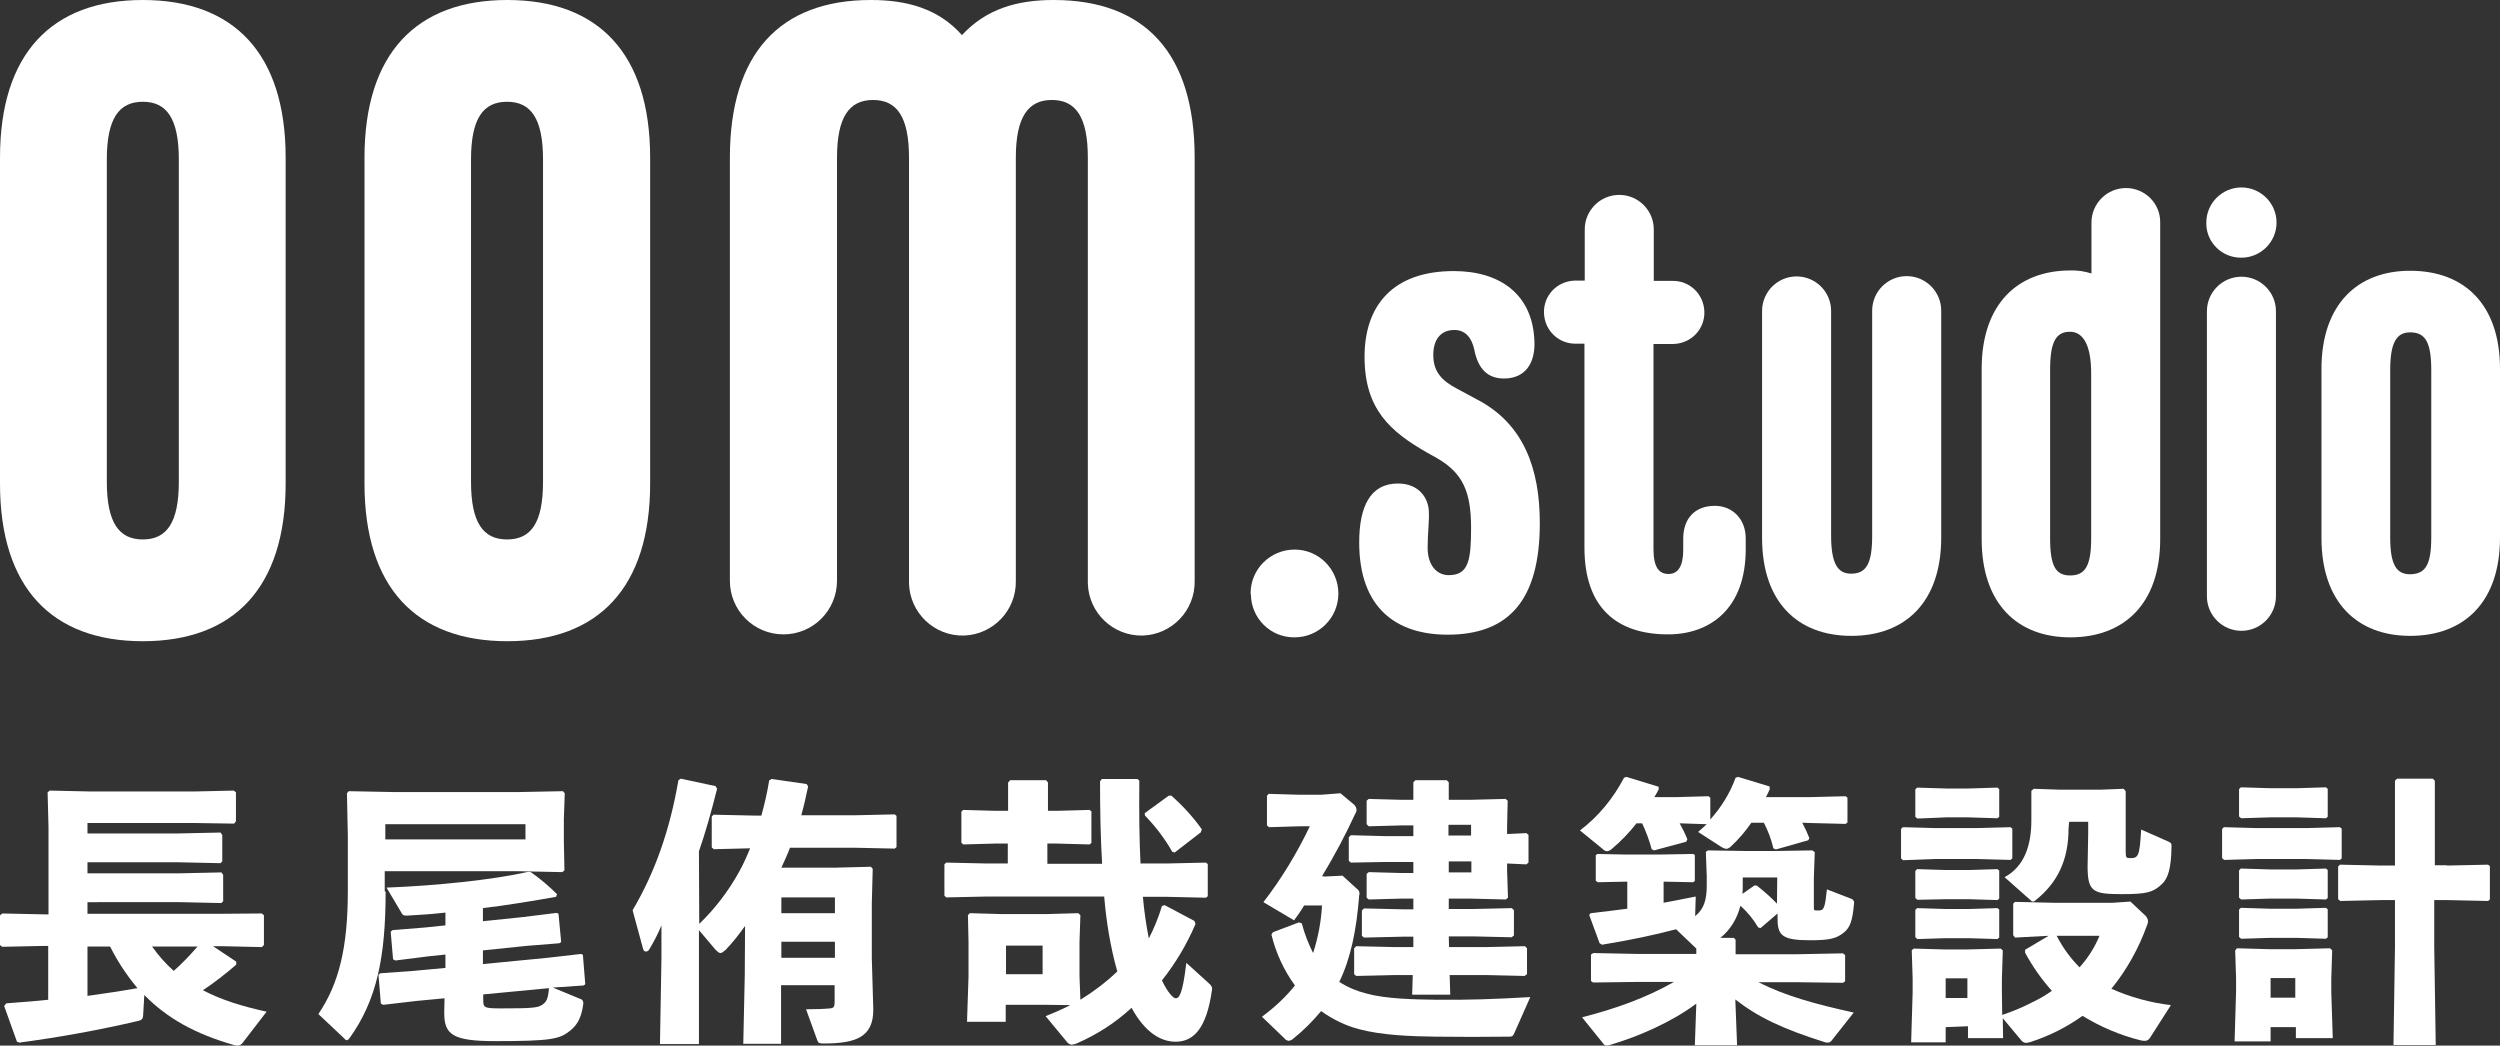
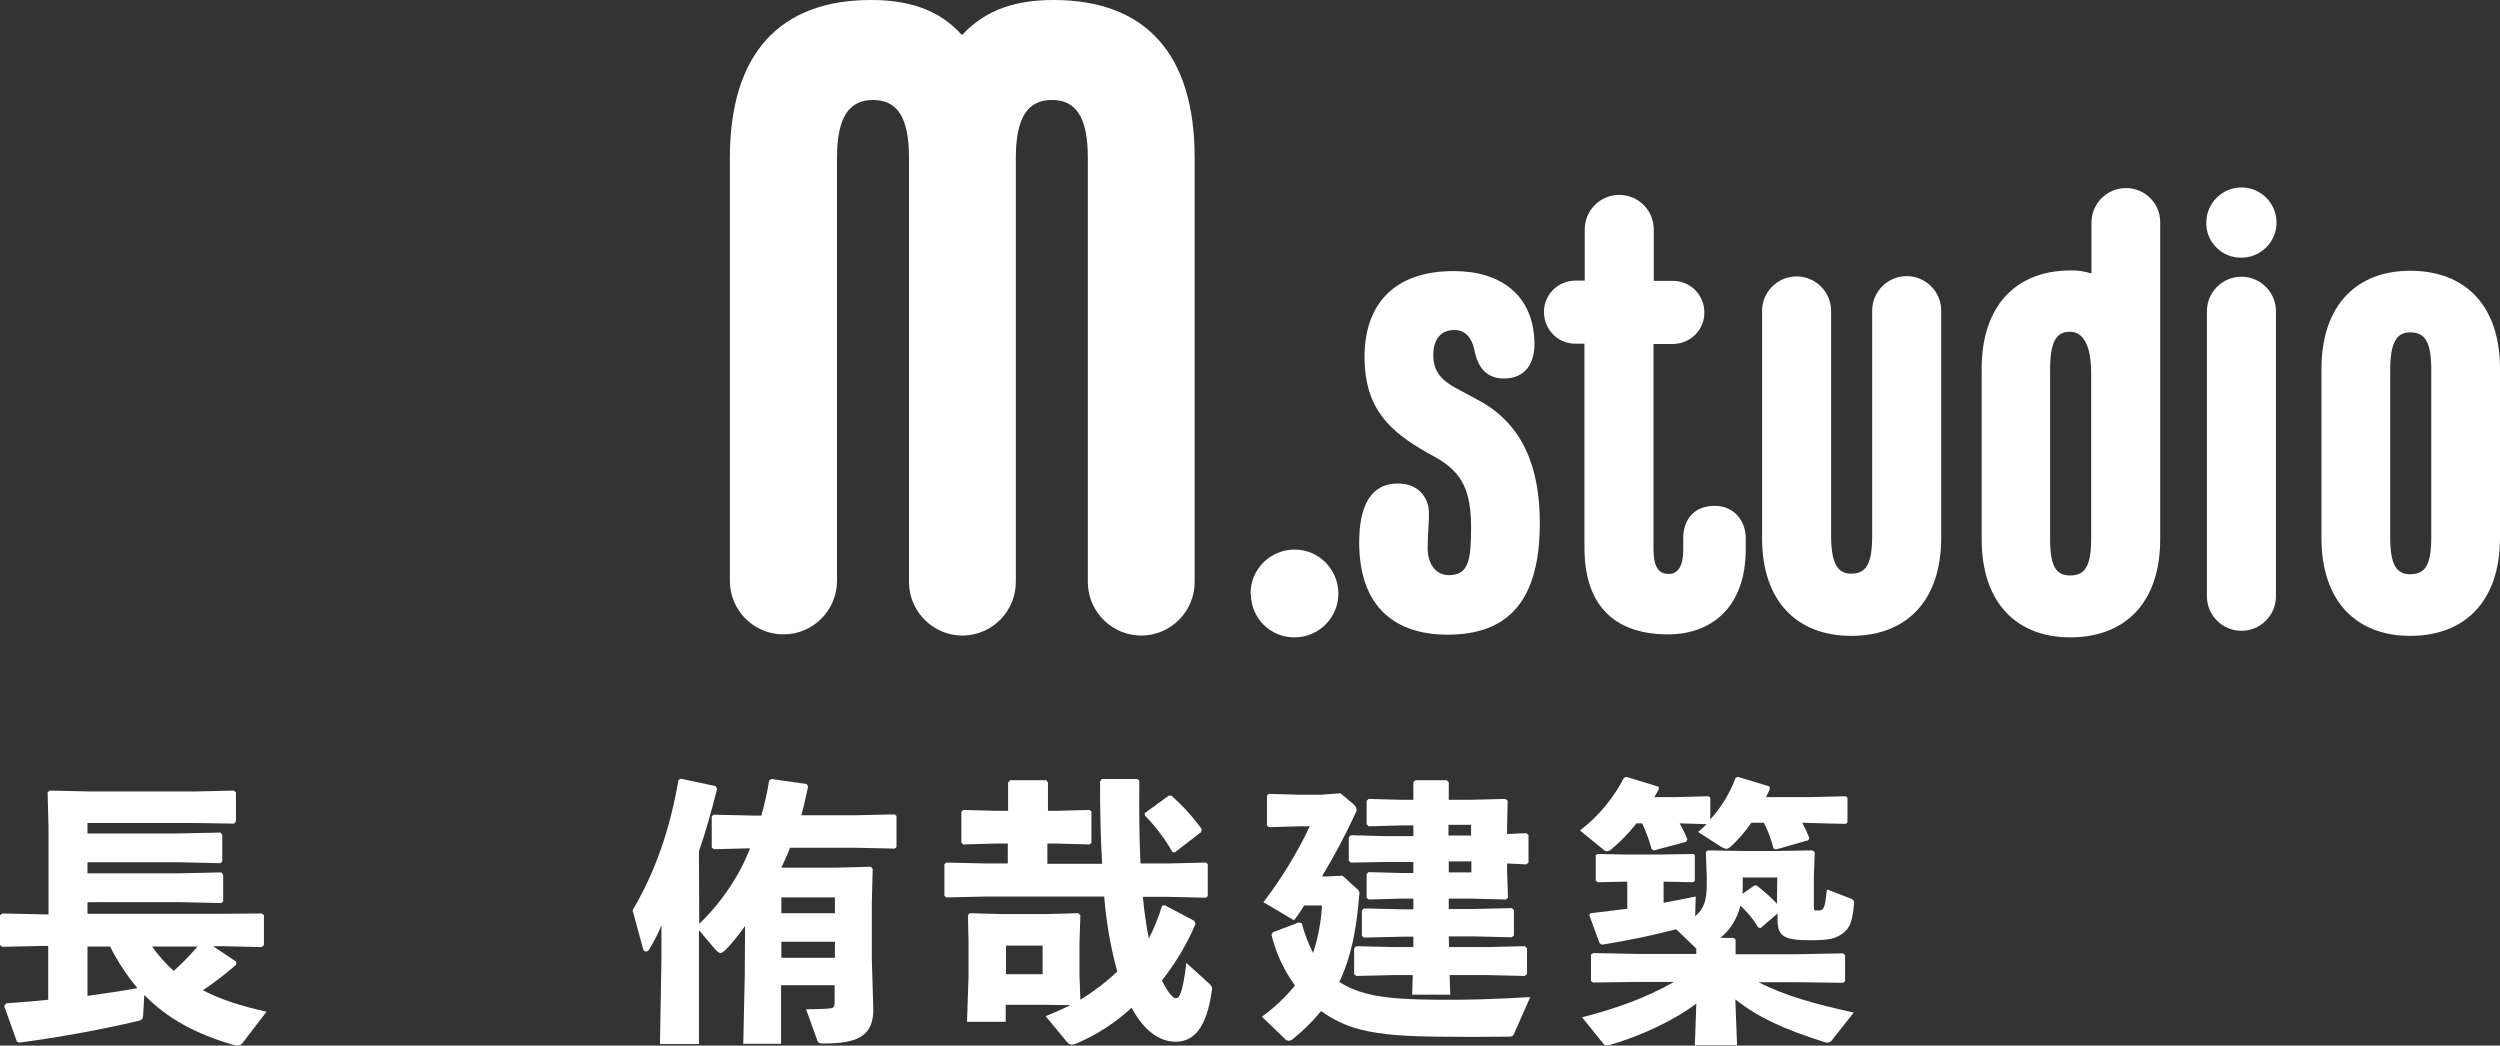
<svg xmlns="http://www.w3.org/2000/svg" version="1.1" id="レイヤー_1" x="0px" y="0px" viewBox="0 0 840.2 351.4" style="enable-background:new 0 0 840.2 351.4;" xml:space="preserve">
  <rect x="0" y="0" width="840.2" height="351.4" fill="#333333" stroke="none" />
  <style type="text/css">
	.st0{fill:#FFFFFF;}
</style>
  <g>
-     <path class="st0" d="M0,162.5V53C0,18,17.4,0,48,0s48,18,48,53v109.5c0,35-17.4,53-48,53S0,197.5,0,162.5z M60.1,161.9V53.6   c0-13.8-4.1-19.4-12.1-19.4s-12.1,5.6-12.1,19.4v108.3c0,13.8,4.1,19.4,12.1,19.4S60.1,175.7,60.1,161.9L60.1,161.9z" />
-     <path class="st0" d="M122.5,162.5V53c0-35,17.4-53,48-53s48,18,48,53v109.5c0,35-17.4,53-48,53S122.5,197.5,122.5,162.5z    M182.5,161.9V53.6c0-13.8-4.1-19.4-12.1-19.4c-8,0-12.1,5.6-12.1,19.4v108.3c0,13.8,4.1,19.4,12.1,19.4   C178.5,181.3,182.5,175.7,182.5,161.9L182.5,161.9z" />
    <path class="st0" d="M401.5,53v142.2c0.2,9.9-7.6,18.1-17.5,18.4c-9.9,0.2-18.1-7.6-18.4-17.5c0-0.3,0-0.6,0-0.9V53   c0-13.8-4.1-19.4-12.1-19.4c-7.9,0-12.1,5.6-12.1,19.4v142.2c0.2,9.9-7.6,18.1-17.5,18.4c-9.9,0.2-18.1-7.6-18.4-17.5   c0-0.3,0-0.6,0-0.9V53c0-13.8-4.1-19.4-12.1-19.4c-7.9,0-12.1,5.6-12.1,19.4v142.2c0,9.9-8,18-18,18c-9.9,0-18-8-18-18V53   c0-35,16.8-53,47.4-53c12.1,0,22.7,2.9,30.6,11.8C331.5,2.9,342,0,354.1,0C384.8,0,401.5,17.9,401.5,53z" />
    <path class="st0" d="M420.3,199.4c0-8.1,6.6-14.7,14.8-14.7c8.1,0,14.7,6.6,14.7,14.8c0,8.1-6.6,14.7-14.7,14.7   c-8.1,0.1-14.6-6.4-14.7-14.4C420.3,199.6,420.3,199.5,420.3,199.4z" />
    <path class="st0" d="M456.8,182.3c0-12,3.7-19.8,13-19.8c7.3,0,10.2,5.1,10.4,9.2c0.2,3.3-0.4,7.5-0.4,12.4c0,5.9,3.1,9.2,7.1,9.2   c6.7,0,7.5-5.1,7.5-15.9c0-12.2-2.8-18.4-11.4-23.4l-3.4-1.9c-12.4-7.1-21-14.6-21-32.2c0-17.3,9.6-28.8,30-28.8   c15.7,0,26.7,8,27.1,23.9c0.2,7.1-3.1,12-9.8,12.2c-6.1,0.2-9.2-3.5-10.4-9.6c-0.8-3.9-2.9-6.7-6.7-6.7c-4.7,0-7.1,3.3-7.1,8.4   c0,5.5,2.7,8.6,8.1,11.4l6.5,3.5c15.9,8.2,21.2,23.5,21.2,41.6c0,25.9-10.4,37.5-31,37.5C469.2,213.3,456.8,204.3,456.8,182.3z" />
    <path class="st0" d="M586.7,180.9v3.7c0,19.8-11.8,28.6-26.1,28.6c-16.9,0-28.1-8.6-28.1-29.2v-68.5h-2.7   c-5.9,0.2-10.7-4.4-10.9-10.3c-0.2-5.9,4.4-10.7,10.3-10.9c0.2,0,0.4,0,0.7,0h2.7V77.1c0-6.4,5.2-11.6,11.6-11.6   c6.4,0,11.6,5.2,11.6,11.6v17.3h6.1c5.9-0.2,10.7,4.4,10.9,10.3c0.2,5.9-4.4,10.7-10.3,10.9c-0.2,0-0.4,0-0.7,0h-6.1v68.9   c0,6.1,1.8,8.4,5.1,8.4c3.1,0,4.9-2.6,4.9-8v-3.9c0-6.7,3.9-11,10.6-11C582.5,170,586.7,174.7,586.7,180.9z" />
    <path class="st0" d="M592.2,180.8v-76.3c0-6.4,5.2-11.6,11.6-11.6s11.6,5.2,11.6,11.6V180c0,9.4,2.2,12.8,6.7,12.8   c5.1,0,7.1-3.3,7.1-12.8v-75.6c0-6.4,5.2-11.6,11.6-11.6c6.4,0,11.6,5.2,11.6,11.6v76.3c0,21.6-12,33-30.2,33   C604.1,213.7,592.2,202.3,592.2,180.8z" />
    <path class="st0" d="M726,74.8v106.4c0,21.6-12,33-30.2,33c-17.9,0-29.8-11.4-29.8-33v-57.3c0-21.6,12-33,29.8-33   c2.4-0.1,4.8,0.3,7.1,1V74.8c0-6.4,5.2-11.6,11.6-11.6S726.1,68.4,726,74.8L726,74.8z M702.8,125.4c0-9.2-2.6-13.9-7.1-13.9   c-4.7,0-6.7,3.3-6.7,12.8v56.7c0,9.4,2,12.4,6.7,12.4c4.9,0,7.1-2.9,7.1-12.4V125.4z" />
    <path class="st0" d="M741.5,74.8c0-6.5,5.3-11.8,11.8-11.8c6.5,0,11.8,5.3,11.8,11.8c0,6.5-5.3,11.8-11.8,11.8   c-6.4,0.1-11.7-5-11.8-11.3C741.5,75.1,741.5,74.9,741.5,74.8z M741.7,200.4v-95.8c0-6.4,5.2-11.6,11.6-11.6   c6.4,0,11.6,5.2,11.6,11.6v95.8c0,6.4-5.2,11.6-11.6,11.6C746.9,212,741.7,206.8,741.7,200.4z" />
    <path class="st0" d="M780.2,180.8V124c0-21.6,12-33,29.8-33c18.3,0,30.2,11.4,30.2,33v56.7c0,21.6-12,33-30.2,33   C792.1,213.7,780.2,202.3,780.2,180.8z M817.1,180.5v-56.1c0-9.4-2-12.7-7.1-12.7c-4.5,0-6.7,3.3-6.7,12.7v56.2   c0,9.4,2.2,12.4,6.7,12.4C815.1,192.9,817.1,190,817.1,180.5L817.1,180.5z" />
  </g>
  <path class="st0" d="M79.4,324.2c-3.6,3.1-7.3,6-11.2,8.6c6.1,3.2,13.1,5.4,21.4,7.2l-8,10.4c-0.4,0.6-1,1-1.8,1  c-0.4,0-0.8-0.1-1.2-0.2c-13-3.7-22.6-9.1-30.1-16.8l-0.4,6.9c-0.1,1-0.3,1.5-1.6,1.8c-13.2,3.1-26.6,5.5-40,7.3l-0.8-0.3l-4.3-12  l0.7-0.9c5-0.4,9.6-0.7,14.1-1.2v-18.1h-1.4l-14.1,0.3L0,317.6v-10l0.8-0.6l14,0.3h1.5v-29.4l-0.3-11.6l0.7-0.6l13.7,0.3h35  l13.2-0.3l0.7,0.6v9.7l-0.6,0.8l-13.2-0.2H29.4v3.5h30.9l13.8-0.3l0.6,0.8v8.9l-0.6,0.6l-13.8-0.3H29.4v3.7h31.2l13.8-0.3l0.6,0.8  v8.9l-0.6,0.6l-13.8-0.3H29.4v3.9h45.5L88,307l0.7,0.6v10l-0.7,0.7l-13.2-0.3h-3.2l7.8,5.2V324.2z M29.4,318.1v16.6  c5.6-0.8,11.2-1.6,16.8-2.6c-3.6-4.3-6.7-9-9.2-14L29.4,318.1z M51.1,318.1c2.1,3,4.6,5.8,7.3,8.2c2.9-2.6,5.5-5.3,8-8.2H51.1z" />
-   <path class="st0" d="M129.6,299.6c0,21.9-2.9,36.5-12.2,49.4c-0.2,0.3-0.5,0.5-0.8,0.6c-0.3,0-0.6-0.2-0.9-0.6l-8.7-8.2  c6.9-10.2,9.9-22.3,9.9-41.4v-18.5l-0.3-14.3l0.6-0.7l15.5,0.3h41.5l15-0.3l0.6,0.7l-0.3,8.7v7.4l0.2,9.8l-0.7,0.6l-14.9-0.3h-44.8  V299.6z M184,321.9l11.3-1.3l0.6,0.3l0.8,9.9l-0.6,0.4l-10.3,0.7l9.2,3.8c0.8,0.2,1.2,1,1,1.8c0,0,0,0.1,0,0.1  c-0.5,3.6-1.5,6.5-4.4,8.8c-3.5,2.8-6.2,3.5-25.1,3.5c-14.4,0-17.2-2.2-17.2-9.5l0.1-4.9l-9.5,0.9l-11.1,1.3l-0.8-0.4l-0.8-9.7  l0.6-0.5l11.1-0.8l10.8-1v-4.5l-5.7,0.6l-11.1,1.4l-0.8-0.4l-0.8-9.3l0.6-0.5l11.1-0.9l6.7-0.7v-4.3c-4.4,0.5-8.6,0.8-12.6,1  c-1.2,0.1-1.8-0.1-2.1-0.8l-5.1-8.6c16.4-0.6,35.8-2.6,47.6-5.3l0.9,0.1c3.1,2.2,6.1,4.7,8.8,7.4l-0.3,0.9  c-7.9,1.4-16.3,2.8-24.6,3.8v4.4l13.5-1.4l11.3-1.4l0.6,0.3l0.9,9.5l-0.6,0.4l-11.2,0.9l-14.5,1.5v4.6L184,321.9z M176.6,282.2V277  h-47.1v5.1H176.6z M162.4,336c0,2.7,0.3,2.9,6.1,2.9c10.4,0,12.2-0.2,13.7-1.2s2-2,2.3-5.6l-22.1,2.1V336z" />
  <path class="st0" d="M235,310.5c5.3-5.1,9.8-11,13.4-17.5c1.4-2.5,2.6-5.2,3.7-7.9l-12.2,0.3l-0.7-0.6v-10.4l0.6-0.6l13.6,0.3h2.5  c1-3.8,2-7.8,2.6-11.8l0.8-0.5l11.8,1.7l0.5,0.8c-0.7,3.3-1.4,6.5-2.3,9.7H287l13.7-0.3l0.6,0.5v10.5l-0.6,0.5l-13.7-0.3h-21.5  c-0.8,2.2-1.9,4.5-2.9,6.7h18.3l11.8-0.3l0.6,0.7l-0.3,11.5v18.7l0.5,17.1c0,9.2-5.7,11.4-16.8,11.4c-1.4,0-1.7-0.2-2-1l-3.8-10.5  c2.8,0,6.3-0.1,8.1-0.3c1.1-0.1,1.5-0.5,1.5-2v-5.8h-18v19.7h-12.7l0.5-23l0.1-16.6c-2,2.8-4.1,5.5-6.5,8c-0.8,0.7-1.3,1.1-1.8,1.1  s-1-0.5-1.7-1.2l-5.5-6.5v38.3h-13.1l0.5-28.9V311c-1.1,2.7-2.5,5.4-4,7.9c-0.2,0.5-0.7,0.9-1.2,0.9c-0.5,0-0.9-0.4-1-1l-3.5-12.9  c7.5-12.6,12.6-27.2,15.4-43.7l0.8-0.5l11.7,2.5l0.5,0.9c-2,7.9-3.9,14.7-6.1,21L235,310.5z M280.6,301.6h-18v5.3h18V301.6z   M280.6,316.5h-18v5.4h18V316.5z" />
  <path class="st0" d="M338.7,283.5h-4.2l-10.8,0.3l-0.6-0.6v-10.4l0.6-0.6l10.9,0.3h4.2v-9.5l0.7-0.8h12.1l0.6,0.8v9.5h2.9l11.1-0.3  l0.6,0.5v10.6l-0.6,0.5l-11.1-0.3H352v6.8h18.4c-0.5-8.3-0.7-17.6-0.7-27.7l0.6-0.8h12l0.6,0.6c-0.1,10.9,0,19.9,0.4,27.8h8.8  l13.2-0.3l0.6,0.5v10.8l-0.6,0.5l-13.2-0.3h-8c0.4,4.7,1.1,9.4,2,14c1.8-3.5,3.3-7.2,4.4-10.9l0.9-0.3l10,5.3l0.4,1  c-2.9,6.8-6.7,13.2-11.3,19c2.1,4.4,3.9,6,4.6,6c1.1,0,2.3-0.9,3.6-11.9l7.5,6.8c0.9,0.8,1.3,1.3,1.1,2.4  c-1.8,12.9-6.2,17.3-12.2,17.3c-4.8,0-10.2-2.9-14.8-11.4c-5.4,5-11.6,9-18.3,11.9c-0.6,0.3-1.2,0.4-1.8,0.5c-0.6,0-1.2-0.4-1.6-0.9  l-7.2-8.7c2.8-1.1,5.6-2.3,8.3-3.7l-8-0.1h-13.7v5.7H325l0.5-15.2v-11.6l-0.2-9l0.6-0.7l10.6,0.3h15.3l10.6-0.3l0.7,0.7l-0.3,9v11.5  l0.3,7.9c4.4-2.7,8.6-5.9,12.4-9.5c-2.3-8.2-3.7-16.7-4.4-25.2h-39.4l-13.7,0.3l-0.6-0.6v-10.5l0.6-0.6l13.8,0.3h6.9V283.5z   M350.4,327.4v-9.6h-12.3v9.6H350.4z M394.8,286.5l-0.8-0.2c-2.5-4.4-5.6-8.5-9.2-12.2l-0.1-0.8l8.1-5.9h0.9  c3.8,3.4,7.3,7.2,10.2,11.3l-0.3,1L394.8,286.5z" />
  <path class="st0" d="M444.9,294.6l6.3-0.3l4.7,4.3c0.8,0.5,1.2,1.4,0.9,2.3c-0.9,11.5-2.8,21.1-6.7,29.1c2.8,1.8,5.9,3.1,9.1,3.9  c6.5,1.8,15.8,2,23.8,2.1c9.9,0.1,19.5-0.2,31.3-0.9l-5.5,12.4c-0.4,0.8-0.7,0.9-1.7,0.9c-7.8,0.1-17.3,0.1-24.6,0  c-8.6-0.1-18.2-0.5-25.7-2.5c-4.6-1.2-8.9-3.3-12.8-6.1c-2.8,3.4-5.9,6.5-9.4,9.3c-0.4,0.4-0.9,0.6-1.5,0.7  c-0.5-0.1-1.1-0.3-1.4-0.8l-7.6-7.3c4.1-3,7.9-6.5,11.1-10.5c-3.7-5.1-6.4-10.9-7.9-17.1l0.5-0.8l8.7-3.3l1,0.3  c0.9,3.5,2.2,6.8,3.8,10c1.7-5.2,2.7-10.6,3-16h-6c-1,1.7-2.2,3.4-3.4,5l-10.3-6.1c6.1-7.9,11.3-16.5,15.6-25.5h-3.5l-10.2,0.3  l-0.7-0.6v-10l0.6-0.6l10.3,0.3h7.3l6.5-0.5l4.3,3.6c0.6,0.4,1,1.1,1.1,1.9c0,0.5-0.1,0.9-0.4,1.3c-3.3,7.2-7.1,14.3-11.2,21.1  H444.9z M475,314.8h-3.6l-13,0.3l-0.7-0.6v-8.5l0.7-0.7l13,0.3h3.6V302h-4.1l-10.9,0.3l-0.7-0.6v-8l0.7-0.6l10.9,0.3h4.1v-3.7h-9.8  l-11.2,0.2l-0.7-0.6v-7.9l0.7-0.7l11.2,0.3h9.8v-3.6h-4l-11,0.3l-0.7-0.7v-7.9l0.7-0.6l11,0.3h4v-5.9l0.7-0.7h10.5l0.7,0.7v5.9h7  l12.1-0.3l0.7,0.6l-0.2,8.9v2.3l6.5-0.3l0.7,0.6v9.3l-0.7,0.6l-6.5-0.3v2.2l0.3,9.3l-0.7,0.6l-12.1-0.3h-7.1v3.5h8.2l13-0.3l0.7,0.7  v8.5L508,315l-12.9-0.3h-8.2l0.1,3.6h12.5l13-0.3l0.7,0.7v8.7l-0.8,0.6l-12.9-0.3h-12.3l0.2,6.6h-12.8l0.2-6.6h-6l-13,0.3l-0.7-0.6  v-8.7l0.7-0.7l13,0.3h6.2L475,314.8z M494.4,280.8v-3.6h-7.6v3.6H494.4z M486.9,293.2h7.6v-3.7h-7.6V293.2z" />
  <path class="st0" d="M605.7,276.5c0.9,1.7,1.7,3.4,2.4,5.2l-0.4,0.7l-10.9,3.1l-0.8-0.4c-0.7-3-1.8-5.9-3.2-8.6h-4.2  c-2,2.9-4.3,5.6-6.9,8c-0.4,0.4-0.9,0.7-1.5,0.8c-0.6-0.1-1.1-0.3-1.6-0.6l-7.9-5.1c1-0.8,2-1.8,2.9-2.6l-9.1-0.3  c1,1.8,1.9,3.6,2.6,5.4l-0.4,0.8l-10.8,2.9l-0.8-0.4c-0.8-3-1.9-5.9-3.2-8.7h-1.9c-2.5,3.2-5.2,6-8.3,8.6c-0.4,0.4-1,0.7-1.6,0.8  c-0.6-0.1-1.1-0.3-1.5-0.8l-7.6-6.2c6.2-4.7,11.2-10.8,14.8-17.7l0.8-0.3l10.8,3.3l0.1,0.8c-0.5,0.9-0.9,1.8-1.5,2.7h7.3l10.9-0.3  l0.6,0.5v7.3c3.7-4.1,6.6-8.8,8.5-14l0.8-0.3l10.6,3.2l0.1,0.9c-0.4,0.9-0.8,1.8-1.3,2.7h14.9l11.9-0.3l0.6,0.5v8.3l-0.6,0.5  l-11.9-0.3L605.7,276.5z M591.7,311.9l-0.8-0.2c-1.6-2.7-3.6-5.2-6-7.3c-1,4.2-3.3,8-6.7,10.8h4.5l0.6,0.6v4.9h20.6l15.5-0.3  l0.7,0.6v8.8l-0.7,0.5l-15.5-0.2H591c8.9,4.6,19.3,7.4,32,10.2l-7.5,9.5c-0.3,0.4-0.9,0.7-1.4,0.6c-0.3,0-0.7-0.1-1-0.2  c-13.9-4.4-22.2-8.3-29.9-14.3l0.6,15.4h-14.2l0.5-14c-8.3,6.2-19.5,11.1-29.1,13.9c-0.3,0.1-0.7,0.2-1,0.2c-0.5,0-0.9-0.2-1.2-0.7  l-7.1-8.8c11.3-2.9,21.4-6.5,30.9-11.9h-12.1l-15.1,0.2l-0.7-0.5v-8.9l0.8-0.5l14.9,0.3h19.7v-1.8l-6.8-6.5  c-7.2,1.9-15.1,3.6-24.9,5.2l-0.8-0.5l-3.5-9.5l0.5-0.6c4.4-0.5,8.5-1,12.3-1.5v-9.1h-0.5l-9.4,0.2l-0.7-0.5v-8.6l0.6-0.4l9.4,0.2  h11.1l11.6-0.2l0.6,0.3v8.8l-0.6,0.4l-9.9-0.2v7.1c3.5-0.6,7.1-1.4,10.8-2.1l-0.2,6.6c3.1-2.5,3.9-5.7,3.9-10.4v-3l-0.3-8.2l0.7-0.5  l12.4,0.2h10.5l12.2-0.2l0.8,0.6l-0.3,8.5v10c0,1.1,0,1.1,1.5,1.1c1.9,0,2.2-0.7,2.9-7.1l8,3.1c0.8,0.2,1.3,1,1.1,1.7c0,0,0,0,0,0  c-0.5,5.7-1.3,8-3.4,9.7c-2.5,2-4.7,2.6-11.3,2.6c-9.3,0-11-1.5-11-7.2v-1.8L591.7,311.9z M597.3,294.9h-11.6v2.6c0,1,0,2-0.1,2.9  l4-2.8h0.8c2.4,1.9,4.7,3.9,6.8,6.1L597.3,294.9z" />
-   <path class="st0" d="M639.6,289.1l-0.7-0.6v-9.9l0.6-0.6l10.8,0.3h14.3l11.1-0.3l0.6,0.5v10l-0.6,0.5l-11.1-0.3h-14.3L639.6,289.1z   M653.9,345.2v5.1h-11.6l0.5-16.8v-4.7l-0.3-9.4l0.6-0.6l10.8,0.3h6.9l11.6-0.3l0.7,0.6l-0.3,9.4v5l0.1,7.3  c3.6-1.2,7.2-2.7,10.6-4.5c2.1-1,4.1-2.2,6.1-3.6c-3.5-3.9-6.5-8.2-9-12.8v-1l7.9-4.7l-11.3,0.6l-0.6-0.8v-10.6l0.6-0.6l12.9,0.3  h19.9l6-0.4l5.2,4.9c0.4,0.5,0.7,1.1,0.7,1.7c0,0.5-0.1,0.9-0.3,1.3c-2.8,7.8-6.8,15-12,21.4c6.3,2.8,13.1,4.7,20,5.5l-7.1,11.1  c-0.4,0.6-1.1,1-1.9,0.9c-0.4,0-0.9-0.1-1.3-0.2c-6.8-1.7-13.4-4.5-19.4-8.2c-5.3,3.8-11.1,6.7-17.2,8.7c-0.5,0.2-1.1,0.3-1.7,0.4  c-0.7,0-1.4-0.4-1.8-1l-6.1-7.3l0.1,6.7h-11.8v-4L653.9,345.2z M644.4,275.1l-0.7-0.6v-9.2l0.6-0.6l9.7,0.3h7.6l9.7-0.3l0.6,0.5v9.3  l-0.6,0.5l-9.7-0.3H654L644.4,275.1z M644.4,302.4l-0.7-0.6v-9.1l0.6-0.6l9.7,0.3h7.6l9.7-0.3l0.6,0.5v9.4l-0.6,0.5l-9.7-0.3H654  L644.4,302.4z M644.4,315.6l-0.7-0.6v-9.2l0.6-0.6l9.7,0.3h7.6l9.7-0.3l0.6,0.5v9.4l-0.6,0.5l-9.7-0.3H654L644.4,315.6z   M661.2,328.8h-7.3v6.6h7.3V328.8z M695.2,278.4c0,10.6-3.7,18.2-10.9,24c-0.5,0.4-0.7,0.6-1,0.6c-0.3,0-0.6-0.1-0.8-0.4l-8.8-7.8  c6.7-3.6,9-10.8,9-19.1v-9.9l0.8-0.7l8.9,0.3h13.4l7.9-0.3l0.7,0.8v20.4c0,2,0.3,2.1,1.5,2.1c2.7,0,3.2-0.5,3.7-9.6l9.3,4.1  c0.9,0.5,0.9,0.6,0.9,1.6c-0.1,7.2-1.1,10.7-3.3,12.7c-2.9,2.7-5,3.3-13.3,3.3c-9.7,0-11.6-0.7-11.6-9.3l0.2-11v-4h-6.4L695.2,278.4  z M691.2,314.5c2,3.9,4.6,7.5,7.7,10.6c2.8-3.1,5.1-6.7,6.7-10.6H691.2z" />
-   <path class="st0" d="M747.5,289l-0.7-0.6v-9.8l0.6-0.6l10.8,0.3h17.1l11.1-0.3l0.6,0.5v10l-0.6,0.5l-11.1-0.3h-17.1L747.5,289z   M763.1,345.1v4.9h-12.1l0.5-16.8v-4.4l-0.3-9.4l0.6-0.7l10.8,0.3h8.9l11.6-0.3l0.7,0.7l-0.3,9.4v4.7l0.5,15.4h-12.4v-3.7H763.1z   M753.2,275l-0.7-0.6v-9.2l0.6-0.6l9.7,0.3h9.2l9.7-0.3l0.6,0.5v9.4l-0.6,0.5l-9.7-0.3h-9.2L753.2,275z M753.2,302.3l-0.7-0.6v-9.2  l0.6-0.6l9.7,0.3h9.2l9.7-0.3l0.6,0.5v9.4l-0.6,0.5L772,302h-9.2L753.2,302.3z M753.2,315.5l-0.7-0.6v-9.2l0.6-0.6l9.7,0.3h9.2  l9.7-0.3l0.6,0.5v9.4l-0.6,0.5l-9.7-0.3h-9.2L753.2,315.5z M771.4,328.7h-8.3v6.6h8.3V328.7z M822.3,290.9l13.9-0.3l0.6,0.5v11.2  l-0.6,0.5l-13.9-0.3h-4.2v15.9l0.5,32.8h-14.2l0.5-32.8v-15.9h-4.6l-13.8,0.3l-0.7-0.6v-11l0.6-0.6l13.9,0.3h4.6v-28.5l0.7-0.7h12  l0.7,0.7v28.4H822.3z" />
</svg>